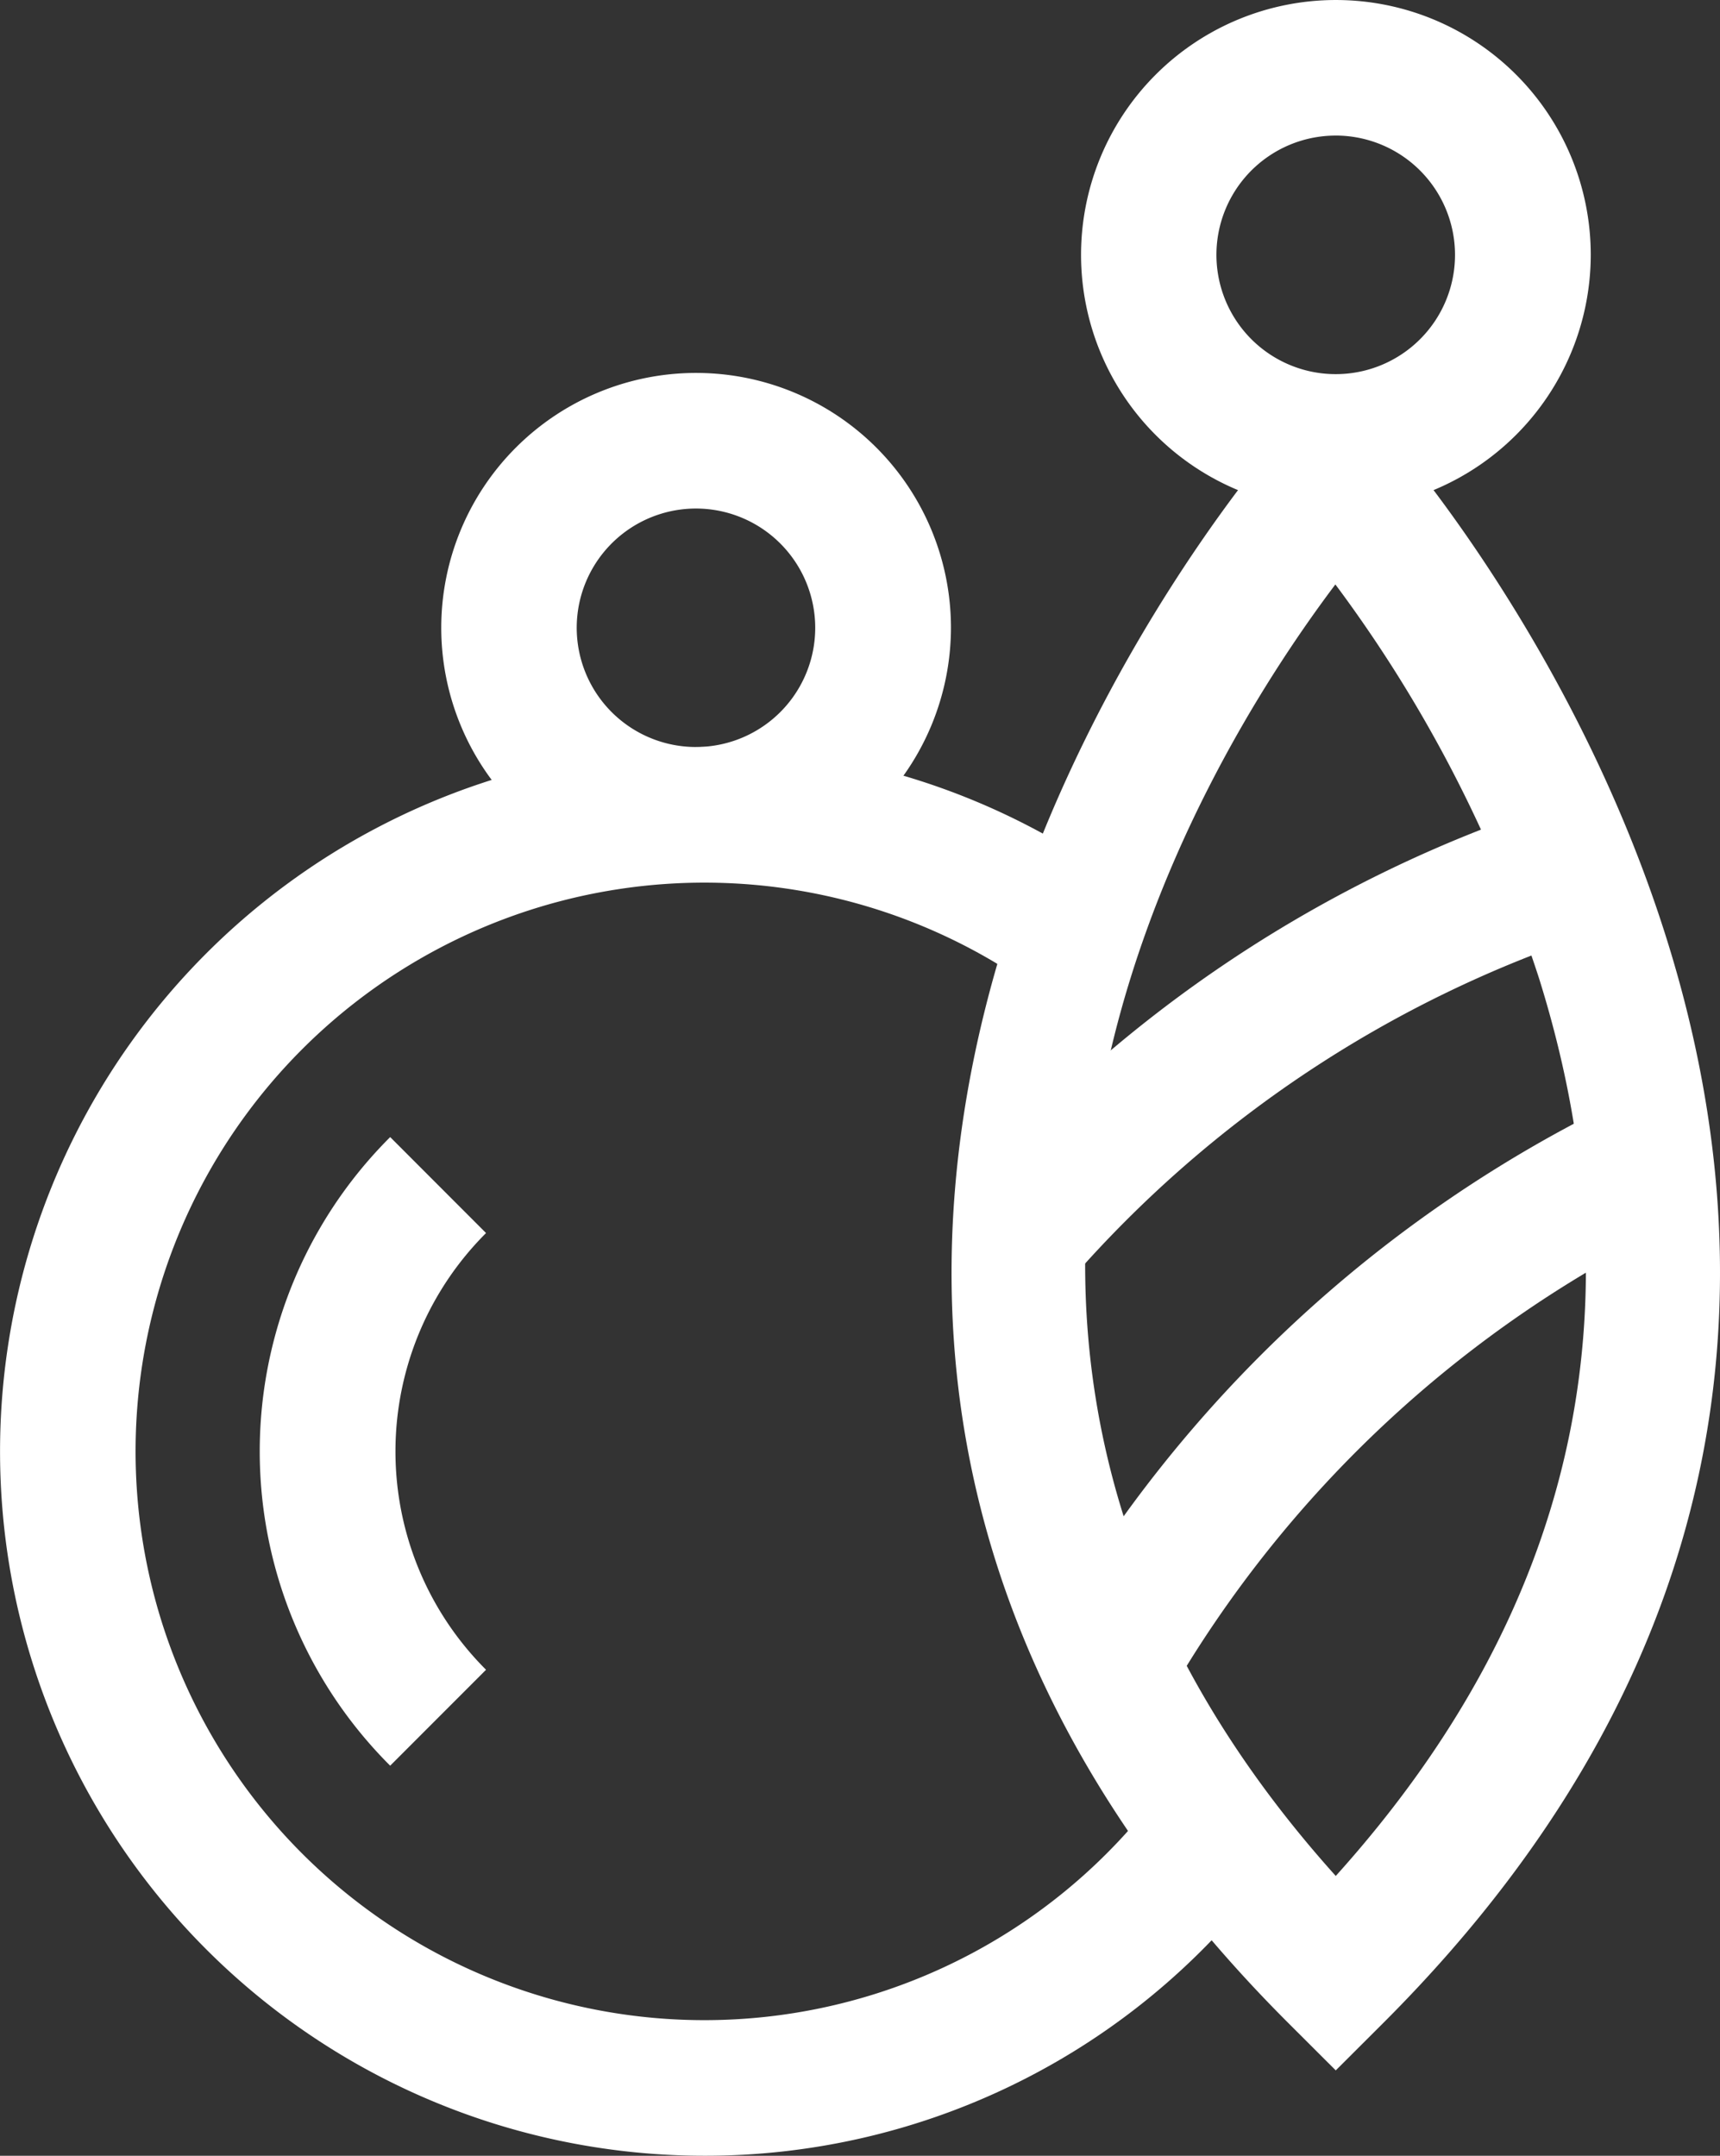
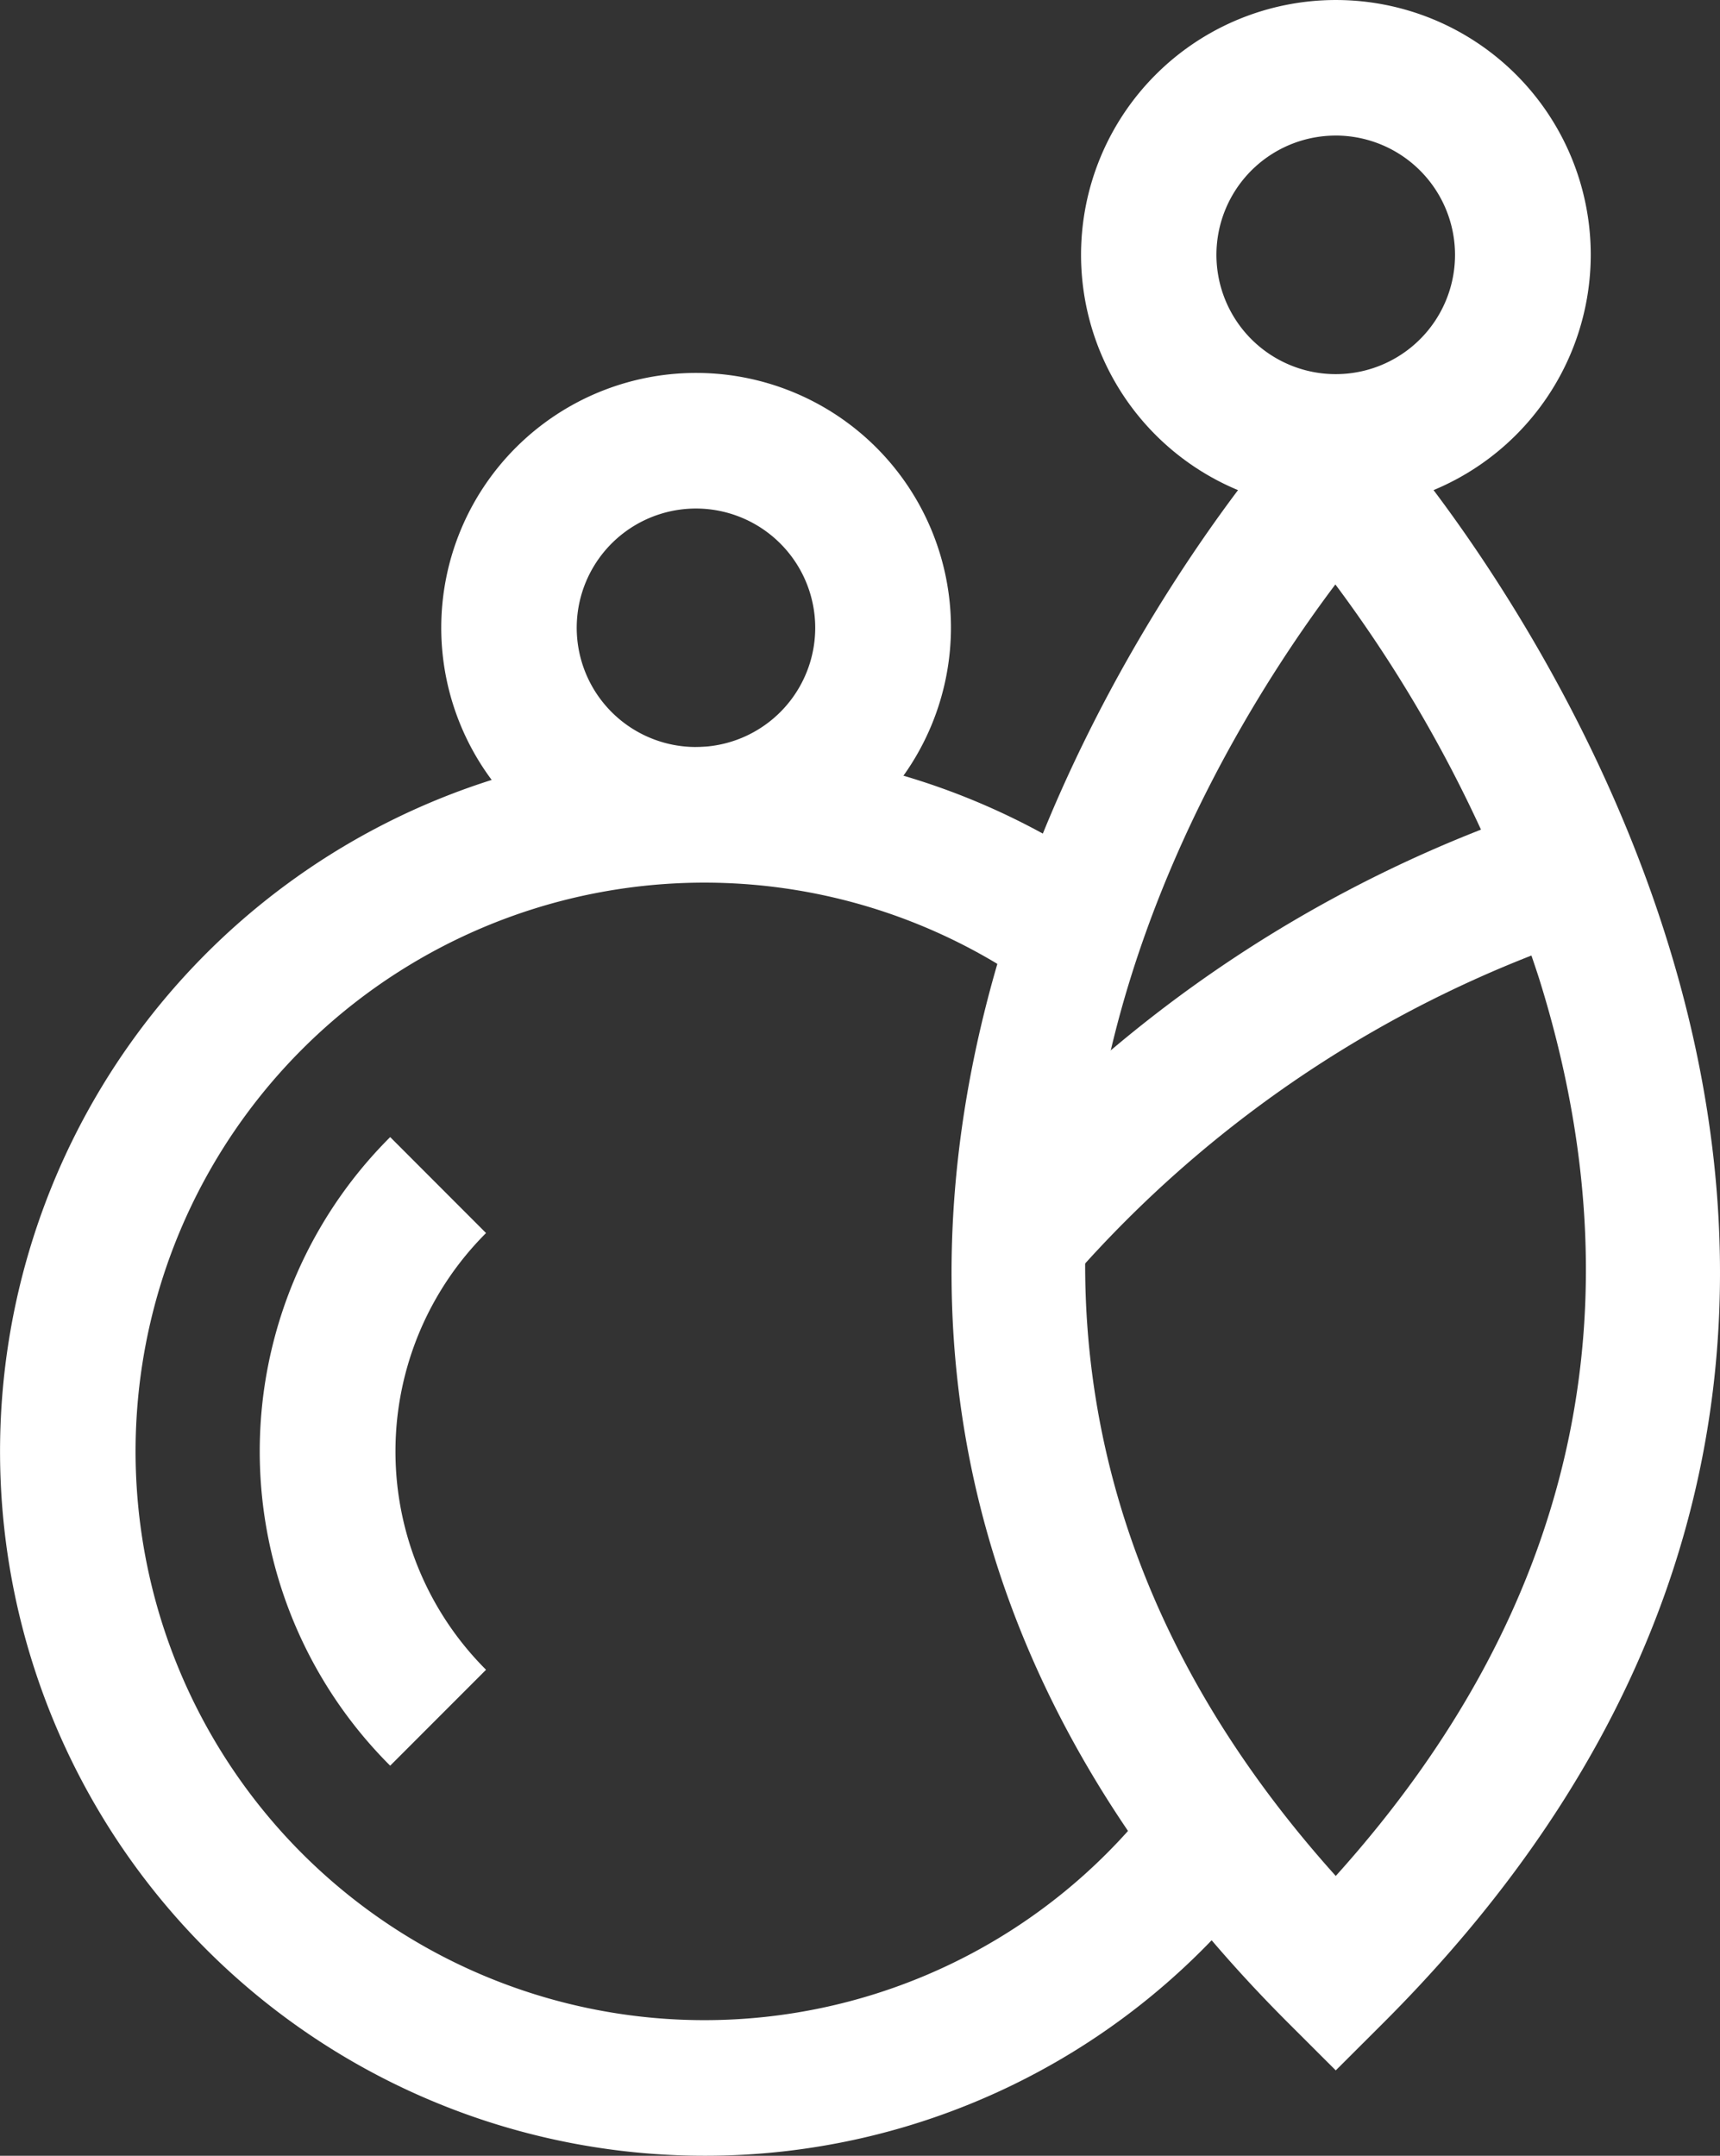
<svg xmlns="http://www.w3.org/2000/svg" width="118" height="147.908" viewBox="0 0 118 147.908">
  <rect x="0" y="0" width="118" height="147.908" fill="#333333" stroke="none" />
  <g id="Raggruppa_80" data-name="Raggruppa 80" transform="translate(-1174 -1567)">
    <g id="Raggruppa_11" data-name="Raggruppa 11" transform="translate(1239.281 1567)">
-       <path id="Tracciato_93" data-name="Tracciato 93" d="M156.229,4506.473a17.484,17.484,0,1,1,17.493-17.485A17.506,17.506,0,0,1,156.229,4506.473Zm0-25.667a8.184,8.184,0,1,0,8.181,8.182A8.19,8.19,0,0,0,156.229,4480.805Z" transform="translate(-129.87 -4471.504)" fill="#fff" />
+       <path id="Tracciato_93" data-name="Tracciato 93" d="M156.229,4506.473a17.484,17.484,0,1,1,17.493-17.485A17.506,17.506,0,0,1,156.229,4506.473m0-25.667a8.184,8.184,0,1,0,8.181,8.182A8.19,8.19,0,0,0,156.229,4480.805Z" transform="translate(-129.87 -4471.504)" fill="#fff" />
      <path id="Tracciato_94" data-name="Tracciato 94" d="M163.412,4592.662l-3.291-3.286c-51.553-51.559-.668-108.627-.142-109.2l3.433-3.769,3.439,3.769c.521.568,51.411,57.637-.147,109.2Zm-.026-101.952c-9.6,12.742-33.3,51.524.026,88.612,16.368-18.183,21.058-38.888,13.939-61.61A93.346,93.346,0,0,0,163.386,4490.71Z" transform="translate(-137.054 -4450.611)" fill="#fff" />
      <path id="Tracciato_95" data-name="Tracciato 95" d="M144.284,4514.662l-7.019-6.11A90.3,90.3,0,0,1,177.283,4482l2.892,8.843A81.075,81.075,0,0,0,144.284,4514.662Z" transform="translate(-136.155 -4426.805)" fill="#fff" />
-       <path id="Tracciato_96" data-name="Tracciato 96" d="M146.405,4526.756l-8.06-4.646a90.247,90.247,0,0,1,38.919-36.233l4.059,8.382A80.945,80.945,0,0,0,146.405,4526.756Z" transform="translate(-131.556 -4410.306)" fill="#fff" />
    </g>
    <g id="Raggruppa_12" data-name="Raggruppa 12" transform="translate(1174 1592.586)">
      <path id="Tracciato_97" data-name="Tracciato 97" d="M147.886,4511.34a17.484,17.484,0,1,1,17.488-17.483A17.508,17.508,0,0,1,147.886,4511.34Zm0-25.664a8.181,8.181,0,1,0,8.176,8.18A8.186,8.186,0,0,0,147.886,4485.676Z" transform="translate(-100.134 -4476.371)" fill="#fff" />
      <path id="Tracciato_98" data-name="Tracciato 98" d="M172.968,4577.906a48.327,48.327,0,1,1,27.882-87.8l-5.374,7.6a39.023,39.023,0,1,0,7.6,56.692l7.177,5.924A48.19,48.19,0,0,1,172.968,4577.906Z" transform="translate(-124.638 -4455.584)" fill="#fff" />
      <path id="Tracciato_99" data-name="Tracciato 99" d="M136.976,4529.472a30.458,30.458,0,0,1,0-43.13l6.577,6.585a21.165,21.165,0,0,0,0,29.963Z" transform="translate(-110.208 -4433.912)" fill="#fff" />
    </g>
  </g>
</svg>